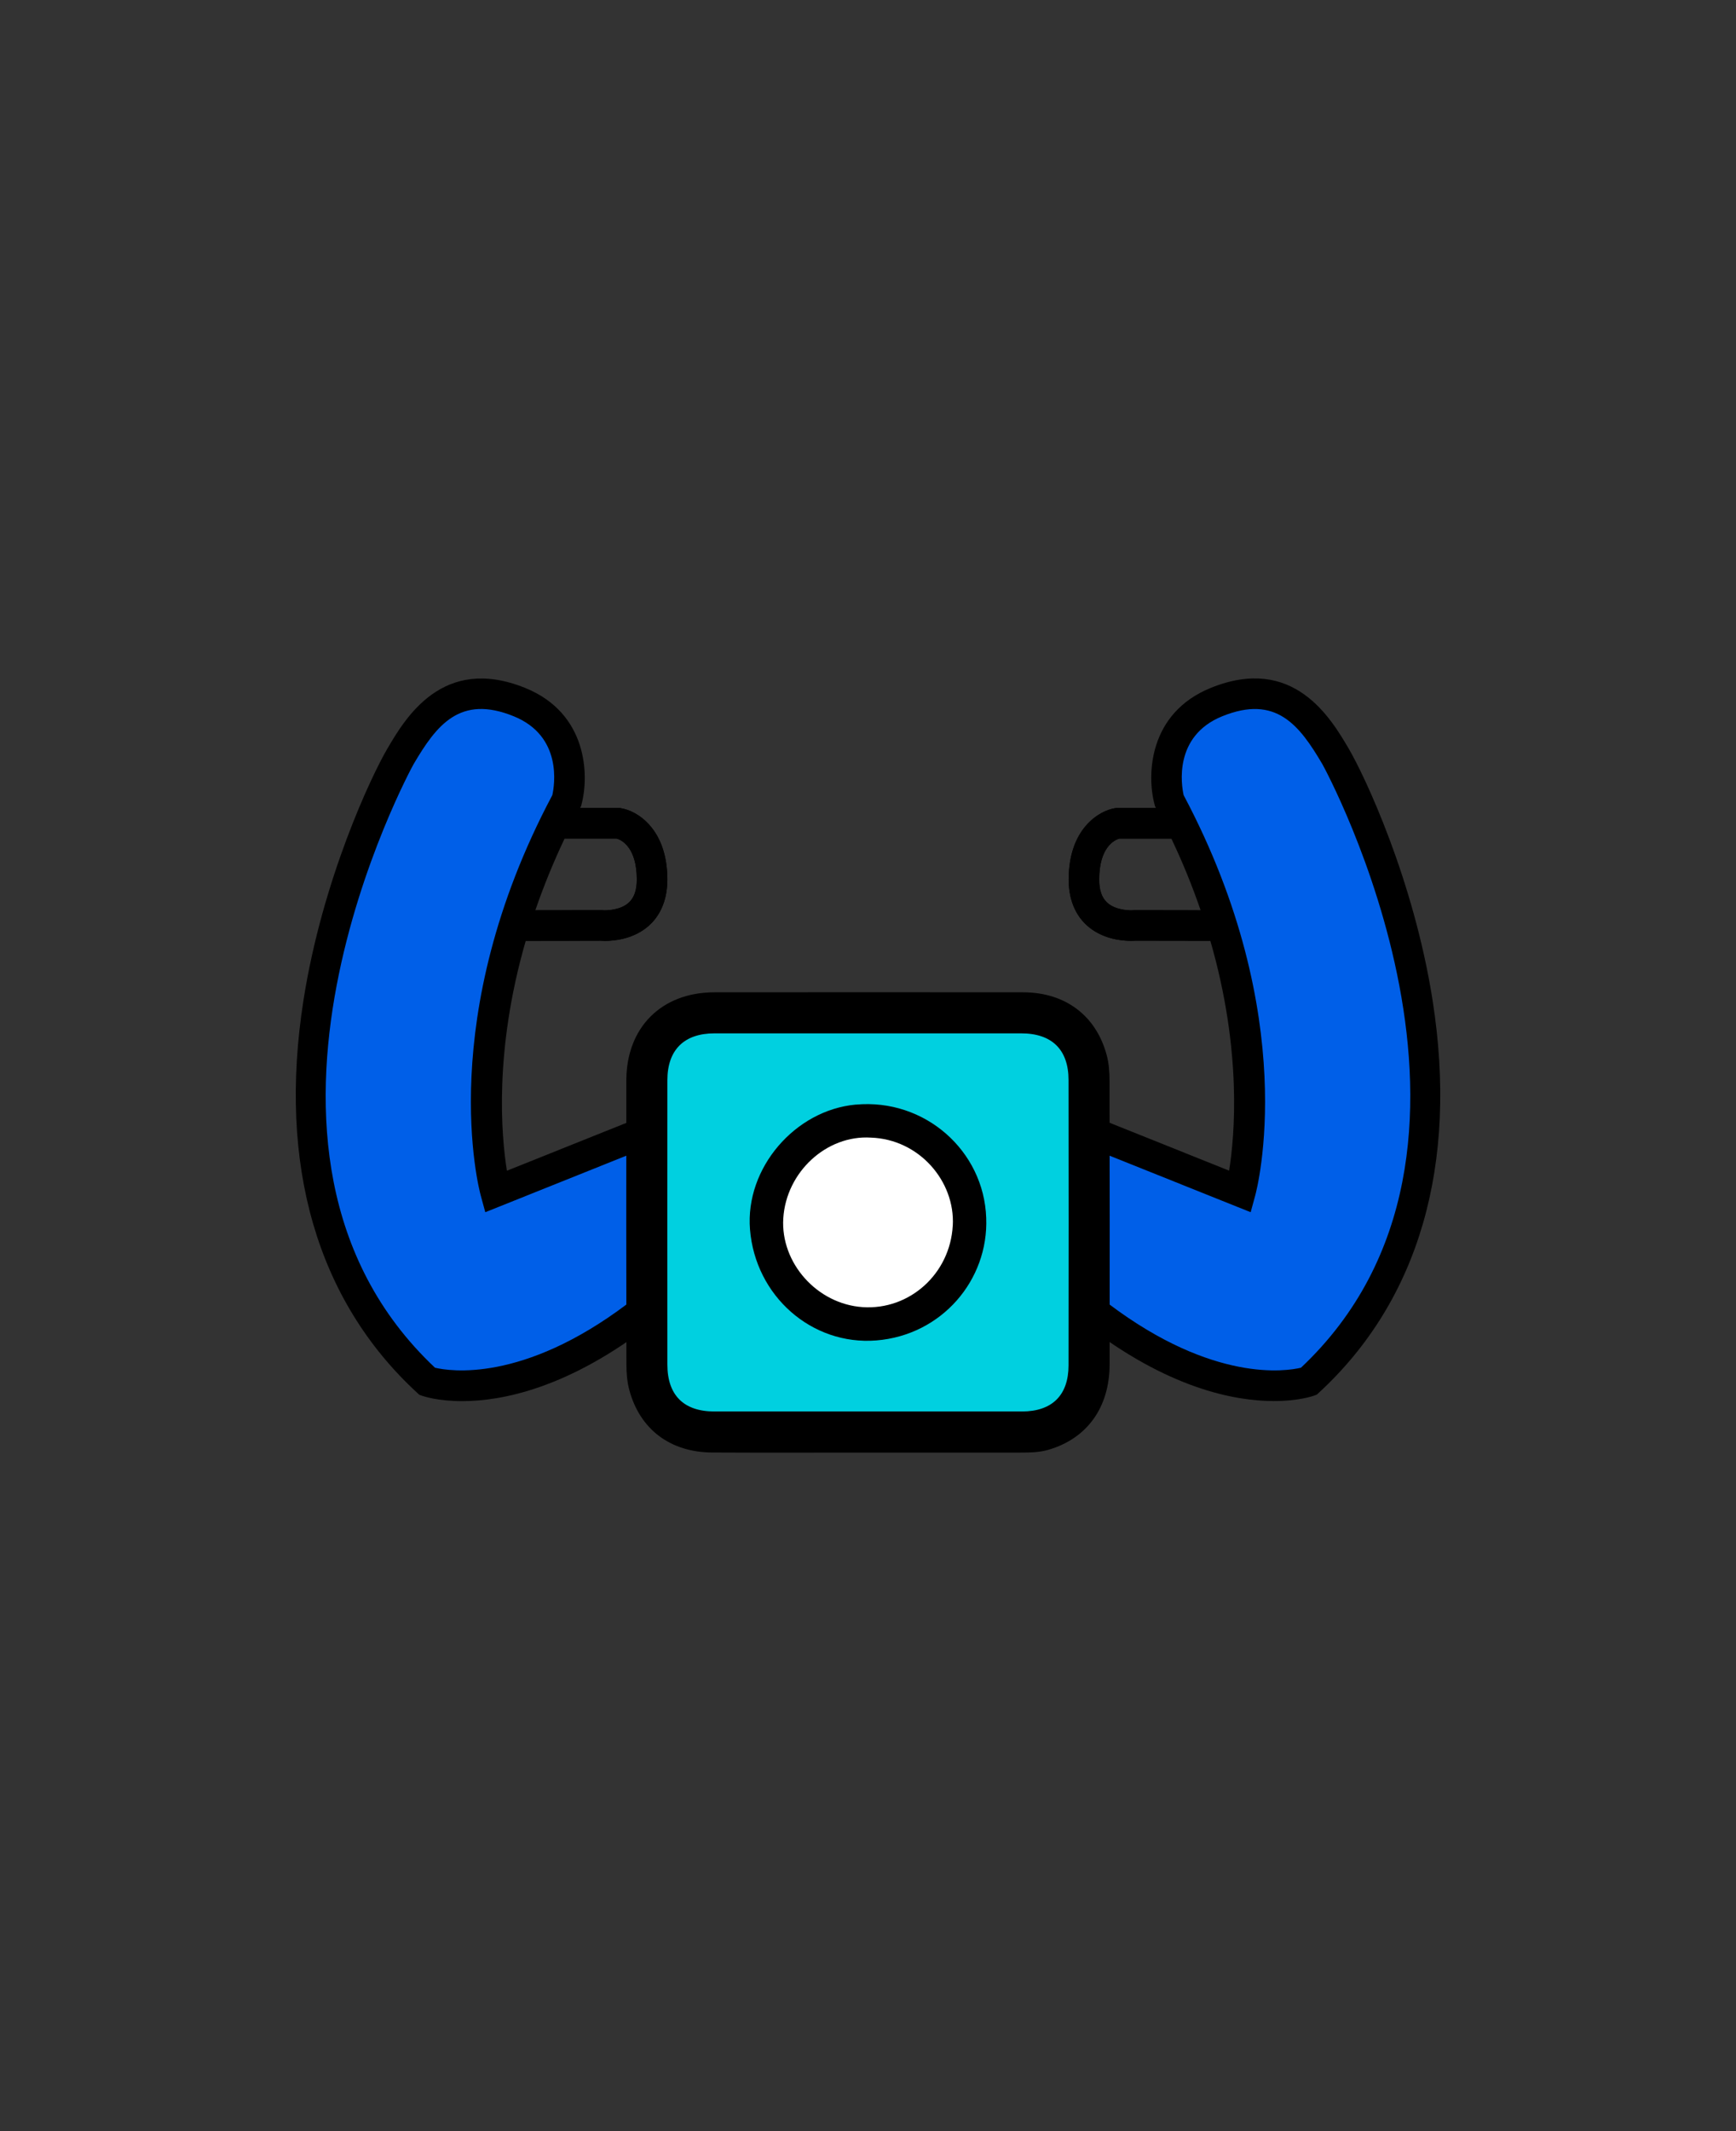
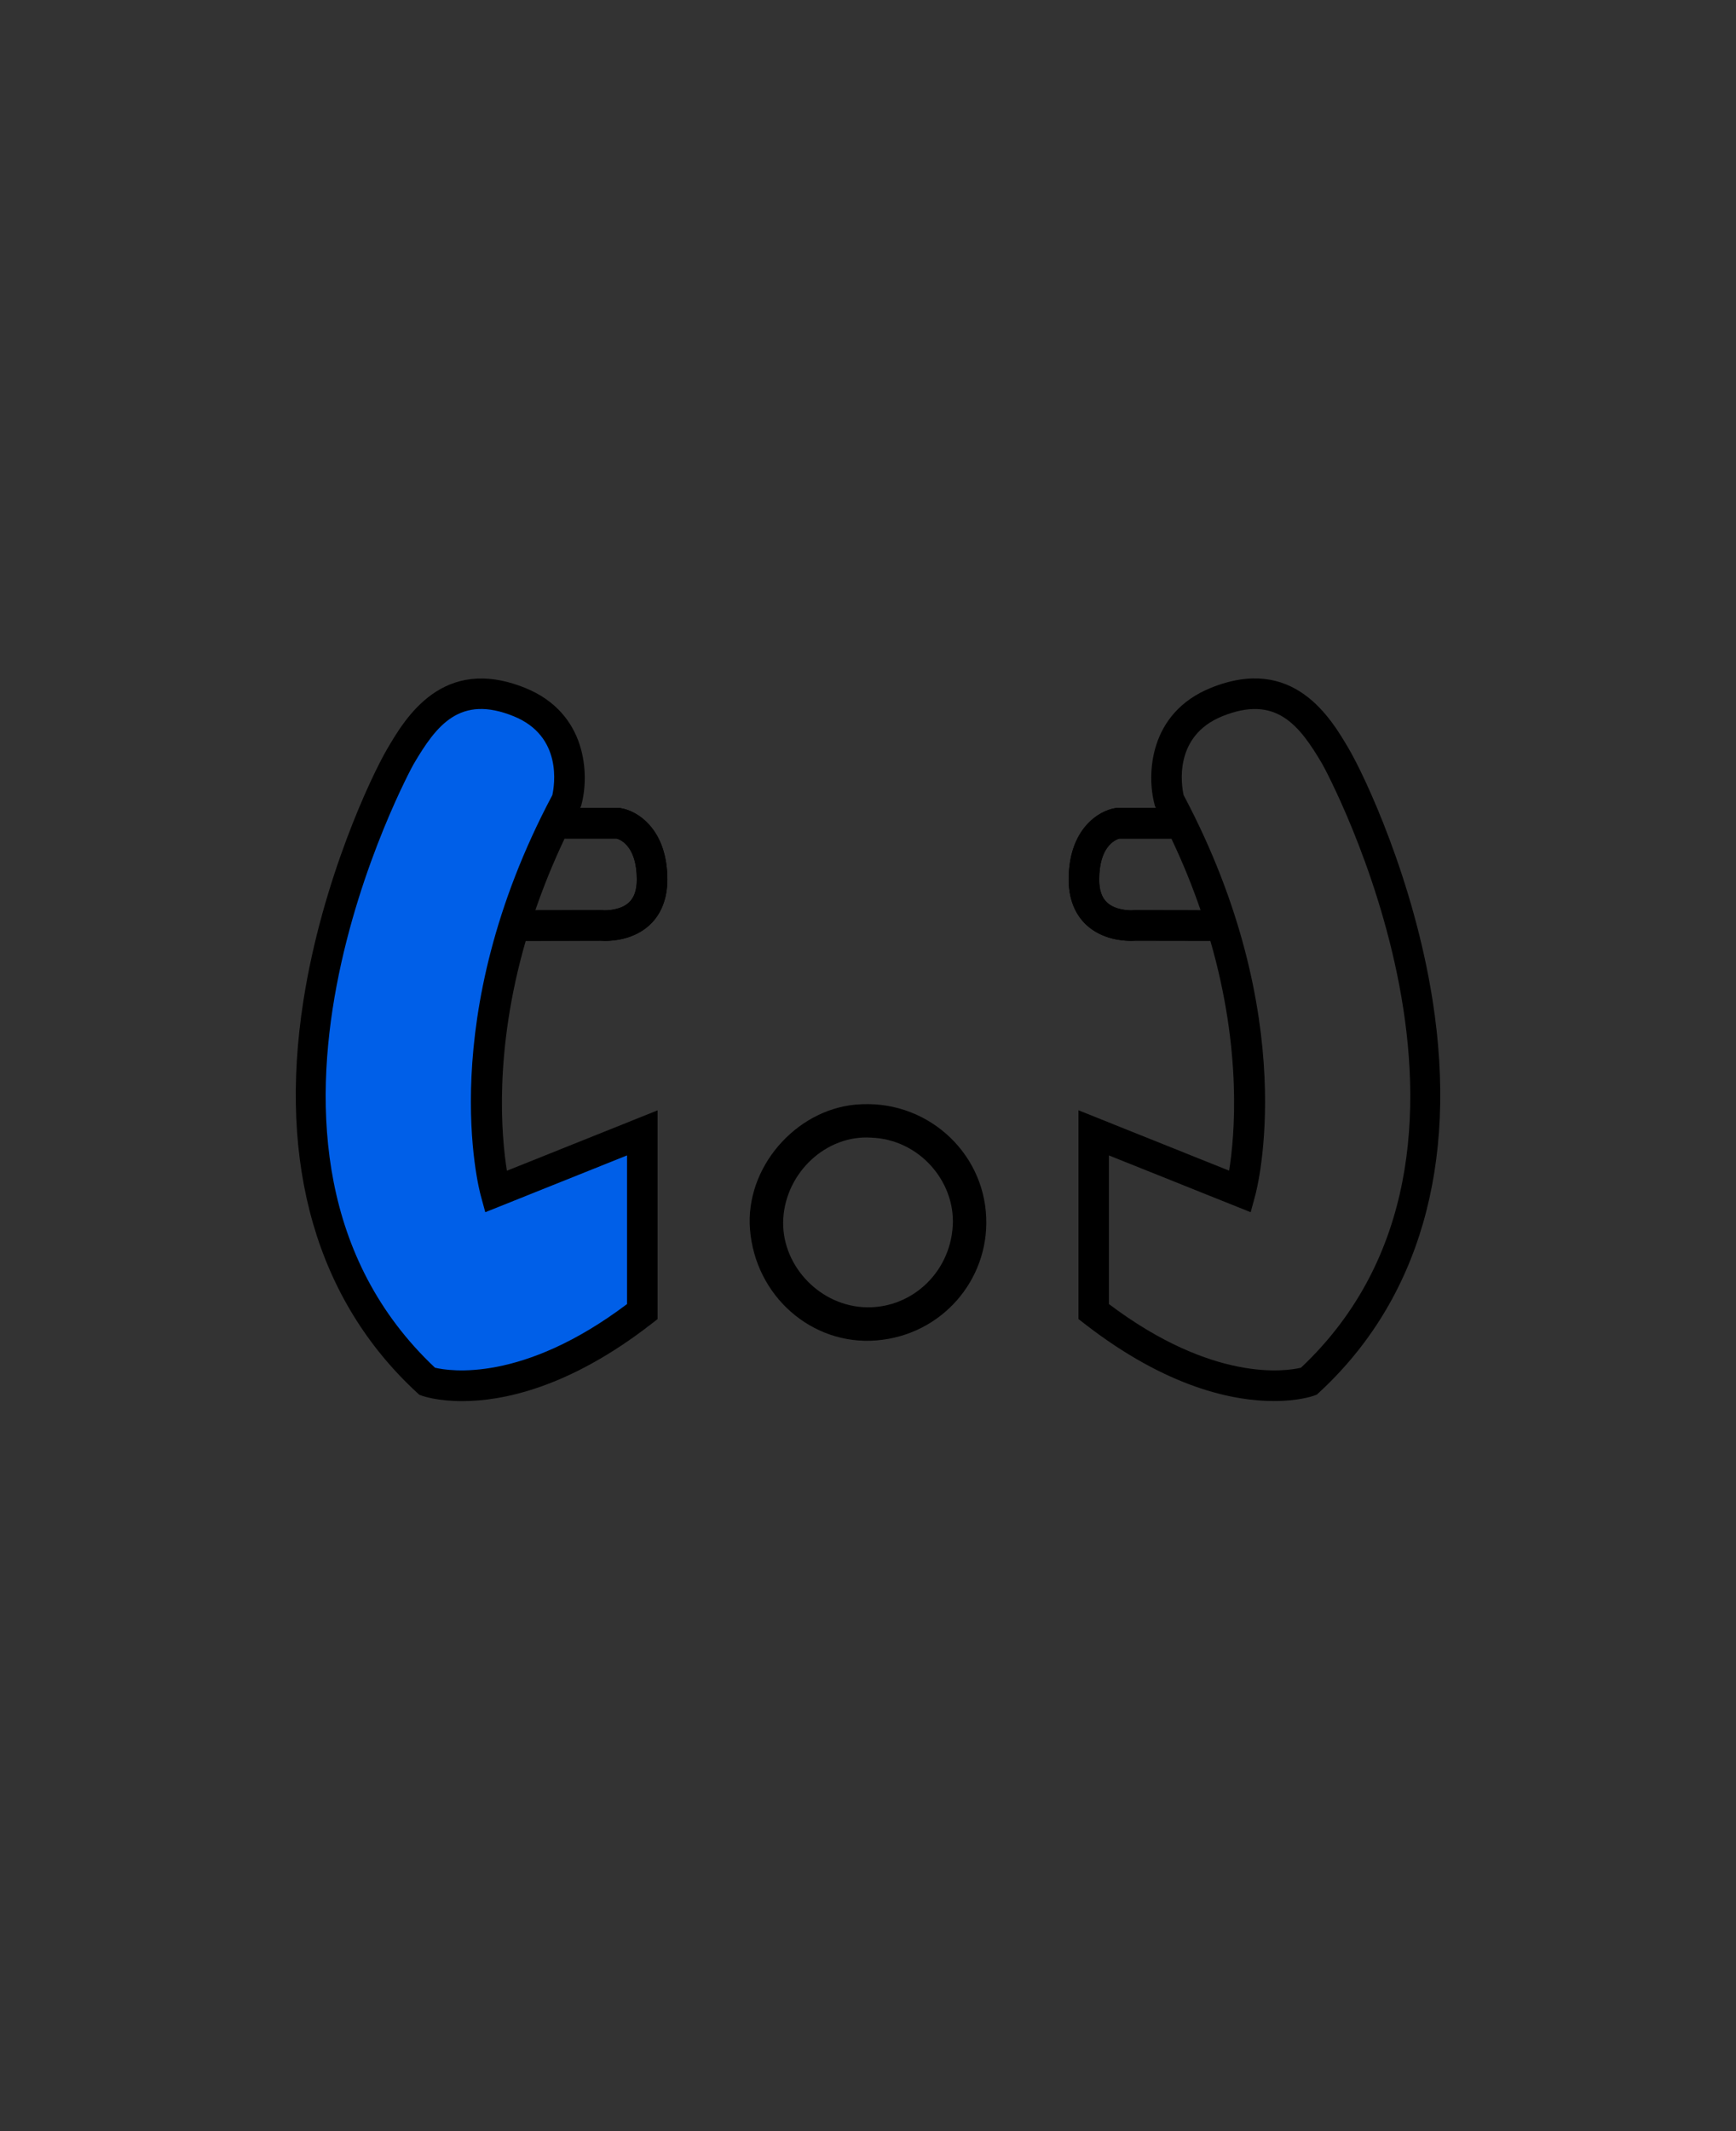
<svg xmlns="http://www.w3.org/2000/svg" id="Layer_1" viewBox="0 0 440 540">
  <rect x="0" y="0" width="440" height="540" fill="#333333" stroke="none" />
  <defs>
    <style>
      .cls-1 {
        fill: #00d0e0;
      }

      .cls-2 {
        fill: #fff;
      }

      .cls-3 {
        fill: #005fe8;
      }
    </style>
  </defs>
-   <path class="cls-3" d="M323.3,176.91s15.97-1.34,29.31,51.36c13.34,52.7,11.76,71.85,5.02,82.82s-23.09,38.94-27.39,38.94-25.81,0-38.61-8.6c-12.8-8.6-15.17-.22-15.6-10.33-.43-10.11,0-44.96,0-44.96l38.08,14.2,4.02-26.24-4.23-32.7-8.17-21.15-10.11-24.03,3.23-13.12,7.31-6.19h17.16Z" />
  <path class="cls-3" d="M118.02,176.89s-15.97-1.34-29.31,51.36c-13.34,52.7-11.76,71.85-5.02,82.82,6.74,10.97,23.09,38.94,27.39,38.94s25.81,0,38.61-8.6c12.8-8.6,15.17-.22,15.6-10.33s0-44.96,0-44.96l-38.08,14.2-4.02-26.24,4.23-32.7,8.17-21.15,10.11-24.03-3.23-13.12-7.31-6.19h-17.16Z" />
  <path d="M133.24,238.41l18.93-.03c.26.02.67.04,1.2.04,2.43,0,7.35-.48,11.17-3.92,2.1-1.9,4.61-5.46,4.61-11.62,0-12.86-7.7-17.45-11.77-18.08l-.29-.05h-10.07s.03-.05.04-.07l.21-.39.11-.43c1.98-7.41,1.56-23.13-14.26-29.54-20.93-8.48-30.41,7.67-34.97,15.43-3.98,6.78-16.44,33.06-21.24,63.75-6.52,41.63,3.43,75.99,28.78,99.38l.58.53.74.27c.37.13,3.95,1.35,10.12,1.35,10.05,0,26.96-3.23,48.05-19.63l1.49-1.16v-52.89l-38.19,15.3c-1.41-8.77-3.32-30.28,4.76-58.22ZM156.33,212.49c1.11.33,5.07,2.11,5.07,10.39,0,2.69-.67,4.6-2.03,5.85-2.05,1.88-5.51,2.02-6.68,1.92l-.37-.02-16.64.03c2.01-5.84,4.45-11.91,7.42-18.18h13.22ZM158.93,330.43c-26.5,19.97-44.99,17.01-48.68,16.13-58.68-55.24-6-151.94-5.44-152.9,5.83-9.93,11.77-17.7,25.39-12.17,12.45,5.05,10.33,17.57,9.79,19.99-29.96,56.39-18.63,99.68-18.13,101.5l1.14,4.18,35.92-14.39v37.66Z" />
  <path d="M311.53,296.63l-38.19-15.3v52.89s1.49,1.16,1.49,1.16c21.09,16.4,38,19.63,48.05,19.63,6.17,0,9.75-1.22,10.12-1.35l.74-.27.58-.53c25.35-23.39,35.3-57.75,28.78-99.38-4.81-30.69-17.26-56.96-21.24-63.75-4.56-7.76-14.04-23.91-34.97-15.43-15.82,6.41-16.25,22.13-14.26,29.54l.11.43.21.39s.03.05.04.07h-10.07s-.29.05-.29.05c-4.07.63-11.77,5.22-11.77,18.08,0,6.16,2.51,9.72,4.61,11.62,3.81,3.44,8.73,3.92,11.17,3.92.53,0,.94-.02,1.2-.04l18.93.03c8.08,27.94,6.17,49.45,4.76,58.22ZM296.89,212.49c2.98,6.26,5.42,12.34,7.42,18.18l-16.64-.03-.37.02c-1.16.1-4.62-.04-6.68-1.92-1.37-1.25-2.03-3.17-2.03-5.85,0-8.28,3.96-10.05,5.07-10.39h13.22ZM281.07,292.77l35.92,14.39,1.14-4.18c.5-1.82,11.83-45.11-18.13-101.5-.54-2.42-2.65-14.94,9.79-19.99,13.62-5.52,19.56,2.25,25.39,12.17.56.96,53.24,97.65-5.44,152.9-3.69.88-22.18,3.84-48.68-16.13v-37.66Z" />
-   <rect class="cls-1" x="169.14" y="259.58" width="101.72" height="98.08" />
-   <circle class="cls-2" cx="219.99" cy="309.75" r="28.92" />
  <path d="M216.88,279.89c-15.39,1.42-28.03,16.09-26.79,31.61,1.35,16.9,15.66,29.46,32.02,28.15,16.56-1.33,28.47-15.28,27.85-31.05-.58-16.98-15.53-30.32-33.08-28.7ZM241.48,310.56c-.67,12.23-10.96,21.44-22.82,20.65-11.55-.77-20.85-11.18-20.13-22.52.75-11.74,10.98-21.15,22.22-20.43,12.2.41,21.36,11.04,20.74,22.3Z" />
-   <path d="M281.22,273.89c0-2.15-.15-4.36-.69-6.43-2.67-10.1-10.51-16.01-21.19-16.02-26.09-.03-52.18-.02-78.27,0-13.39,0-22.3,8.9-22.32,22.31-.03,24.01-.03,48.02.02,72.03,0,2.14.18,4.36.73,6.42,2.68,9.99,10.39,15.8,21.04,15.85,13.09.07,26.18.02,39.26.02,12.91,0,25.83,0,38.74,0,2.43,0,4.86-.03,7.22-.72,9.81-2.88,15.46-10.73,15.48-21.68.03-23.92.03-47.85-.02-71.77ZM270.83,345.95c-.01,7.6-4.18,11.69-11.78,11.7-13.09.02-26.18,0-39.27,0-12.92,0-25.83.01-38.75,0-7.74-.01-11.87-4.13-11.88-11.88-.01-24.02-.02-48.03,0-72.05,0-7.68,4.24-11.88,11.93-11.88,25.92,0,51.84,0,77.76,0,7.75,0,11.98,4.11,11.99,11.81.03,24.1.04,48.21,0,72.31Z" />
  <path d="M296.72,212.18l.17.31h-13.22c-1.11.32-5.07,2.1-5.07,10.37,0,2.69.67,4.6,2.03,5.85,2.05,1.88,5.51,2.02,6.68,1.92l.37-.02,15.4.03h0l1.24.02,2.45,7.73-18.93-.03c-.26.02-.67.04-1.2.04-2.43,0-7.35-.48-11.17-3.92-2.1-1.9-4.61-5.46-4.61-11.62,0-12.86,7.7-17.45,11.77-18.08l.29-.05h10.07s-.03-.05-.04-.07" />
  <path d="M143.28,212.18l-.17.31h13.22c1.11.32,5.07,2.1,5.07,10.37,0,2.69-.67,4.6-2.03,5.85-2.05,1.88-5.51,2.02-6.68,1.92l-.37-.02-15.4.03h0l-1.24.02-2.45,7.73,18.93-.03c.26.02.67.04,1.2.04,2.43,0,7.35-.48,11.17-3.92,2.1-1.9,4.61-5.46,4.61-11.62,0-12.86-7.7-17.45-11.77-18.08l-.29-.05h-10.07s.03-.05.04-.07" />
</svg>